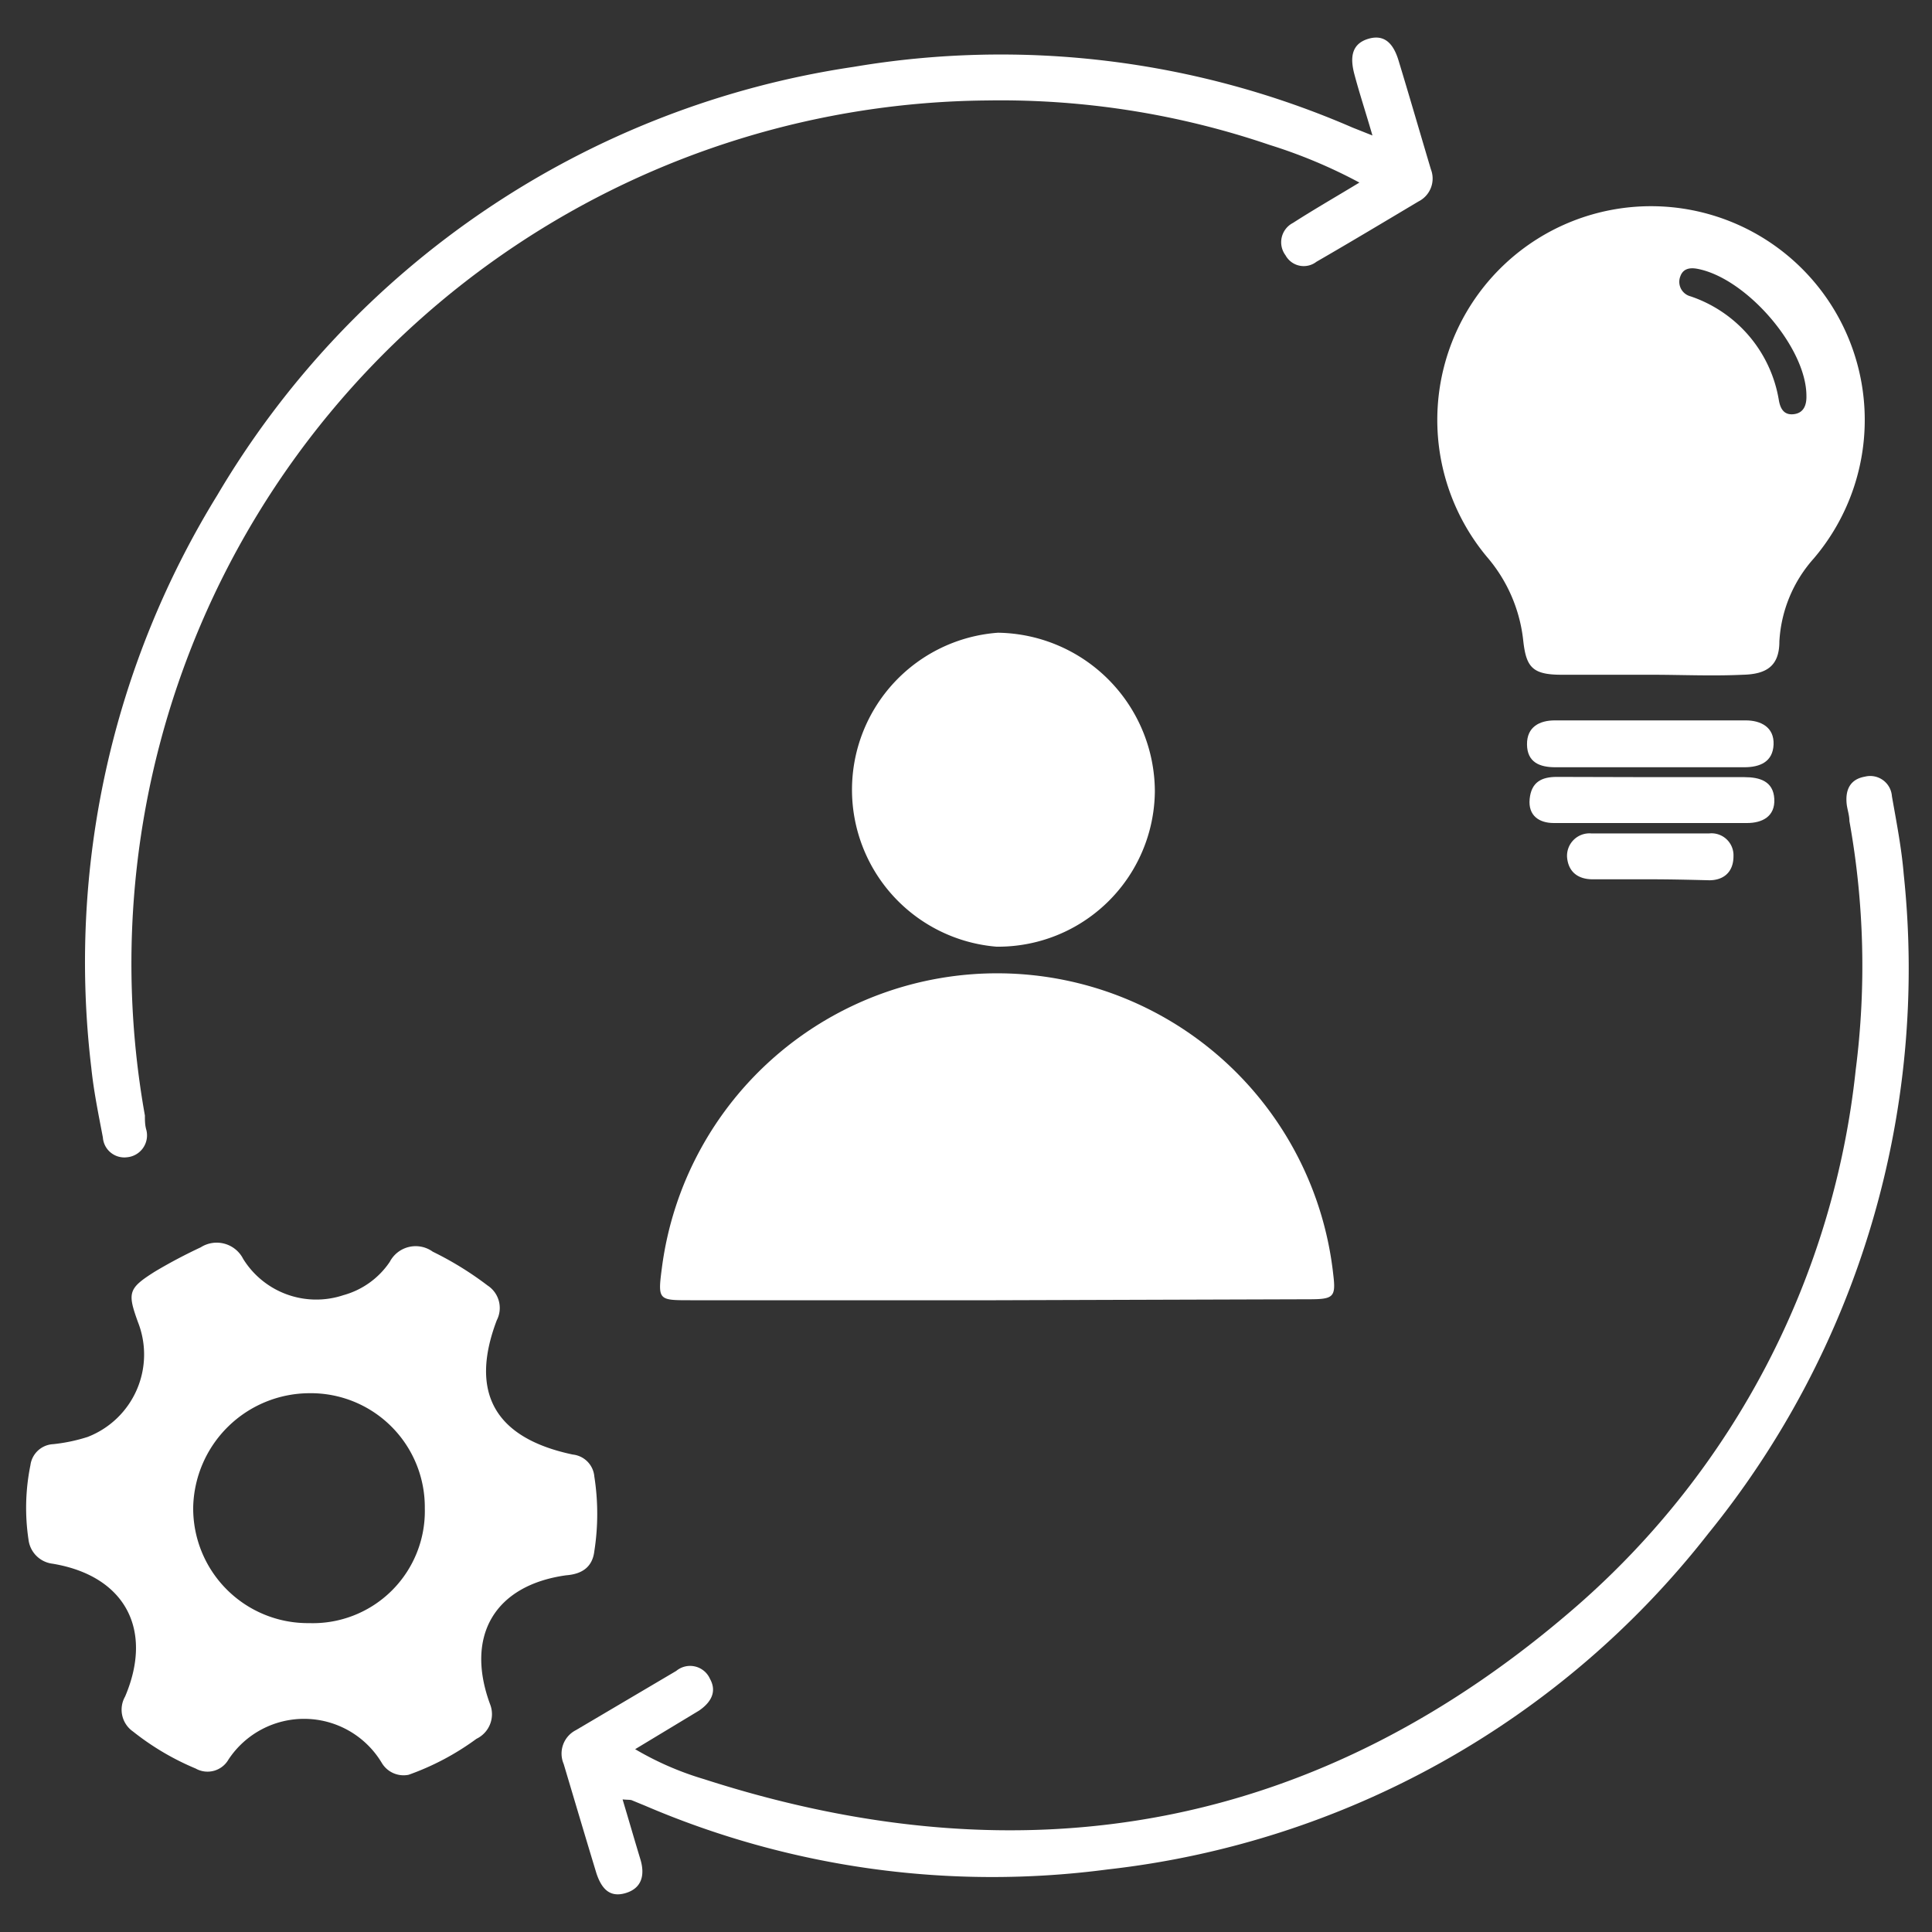
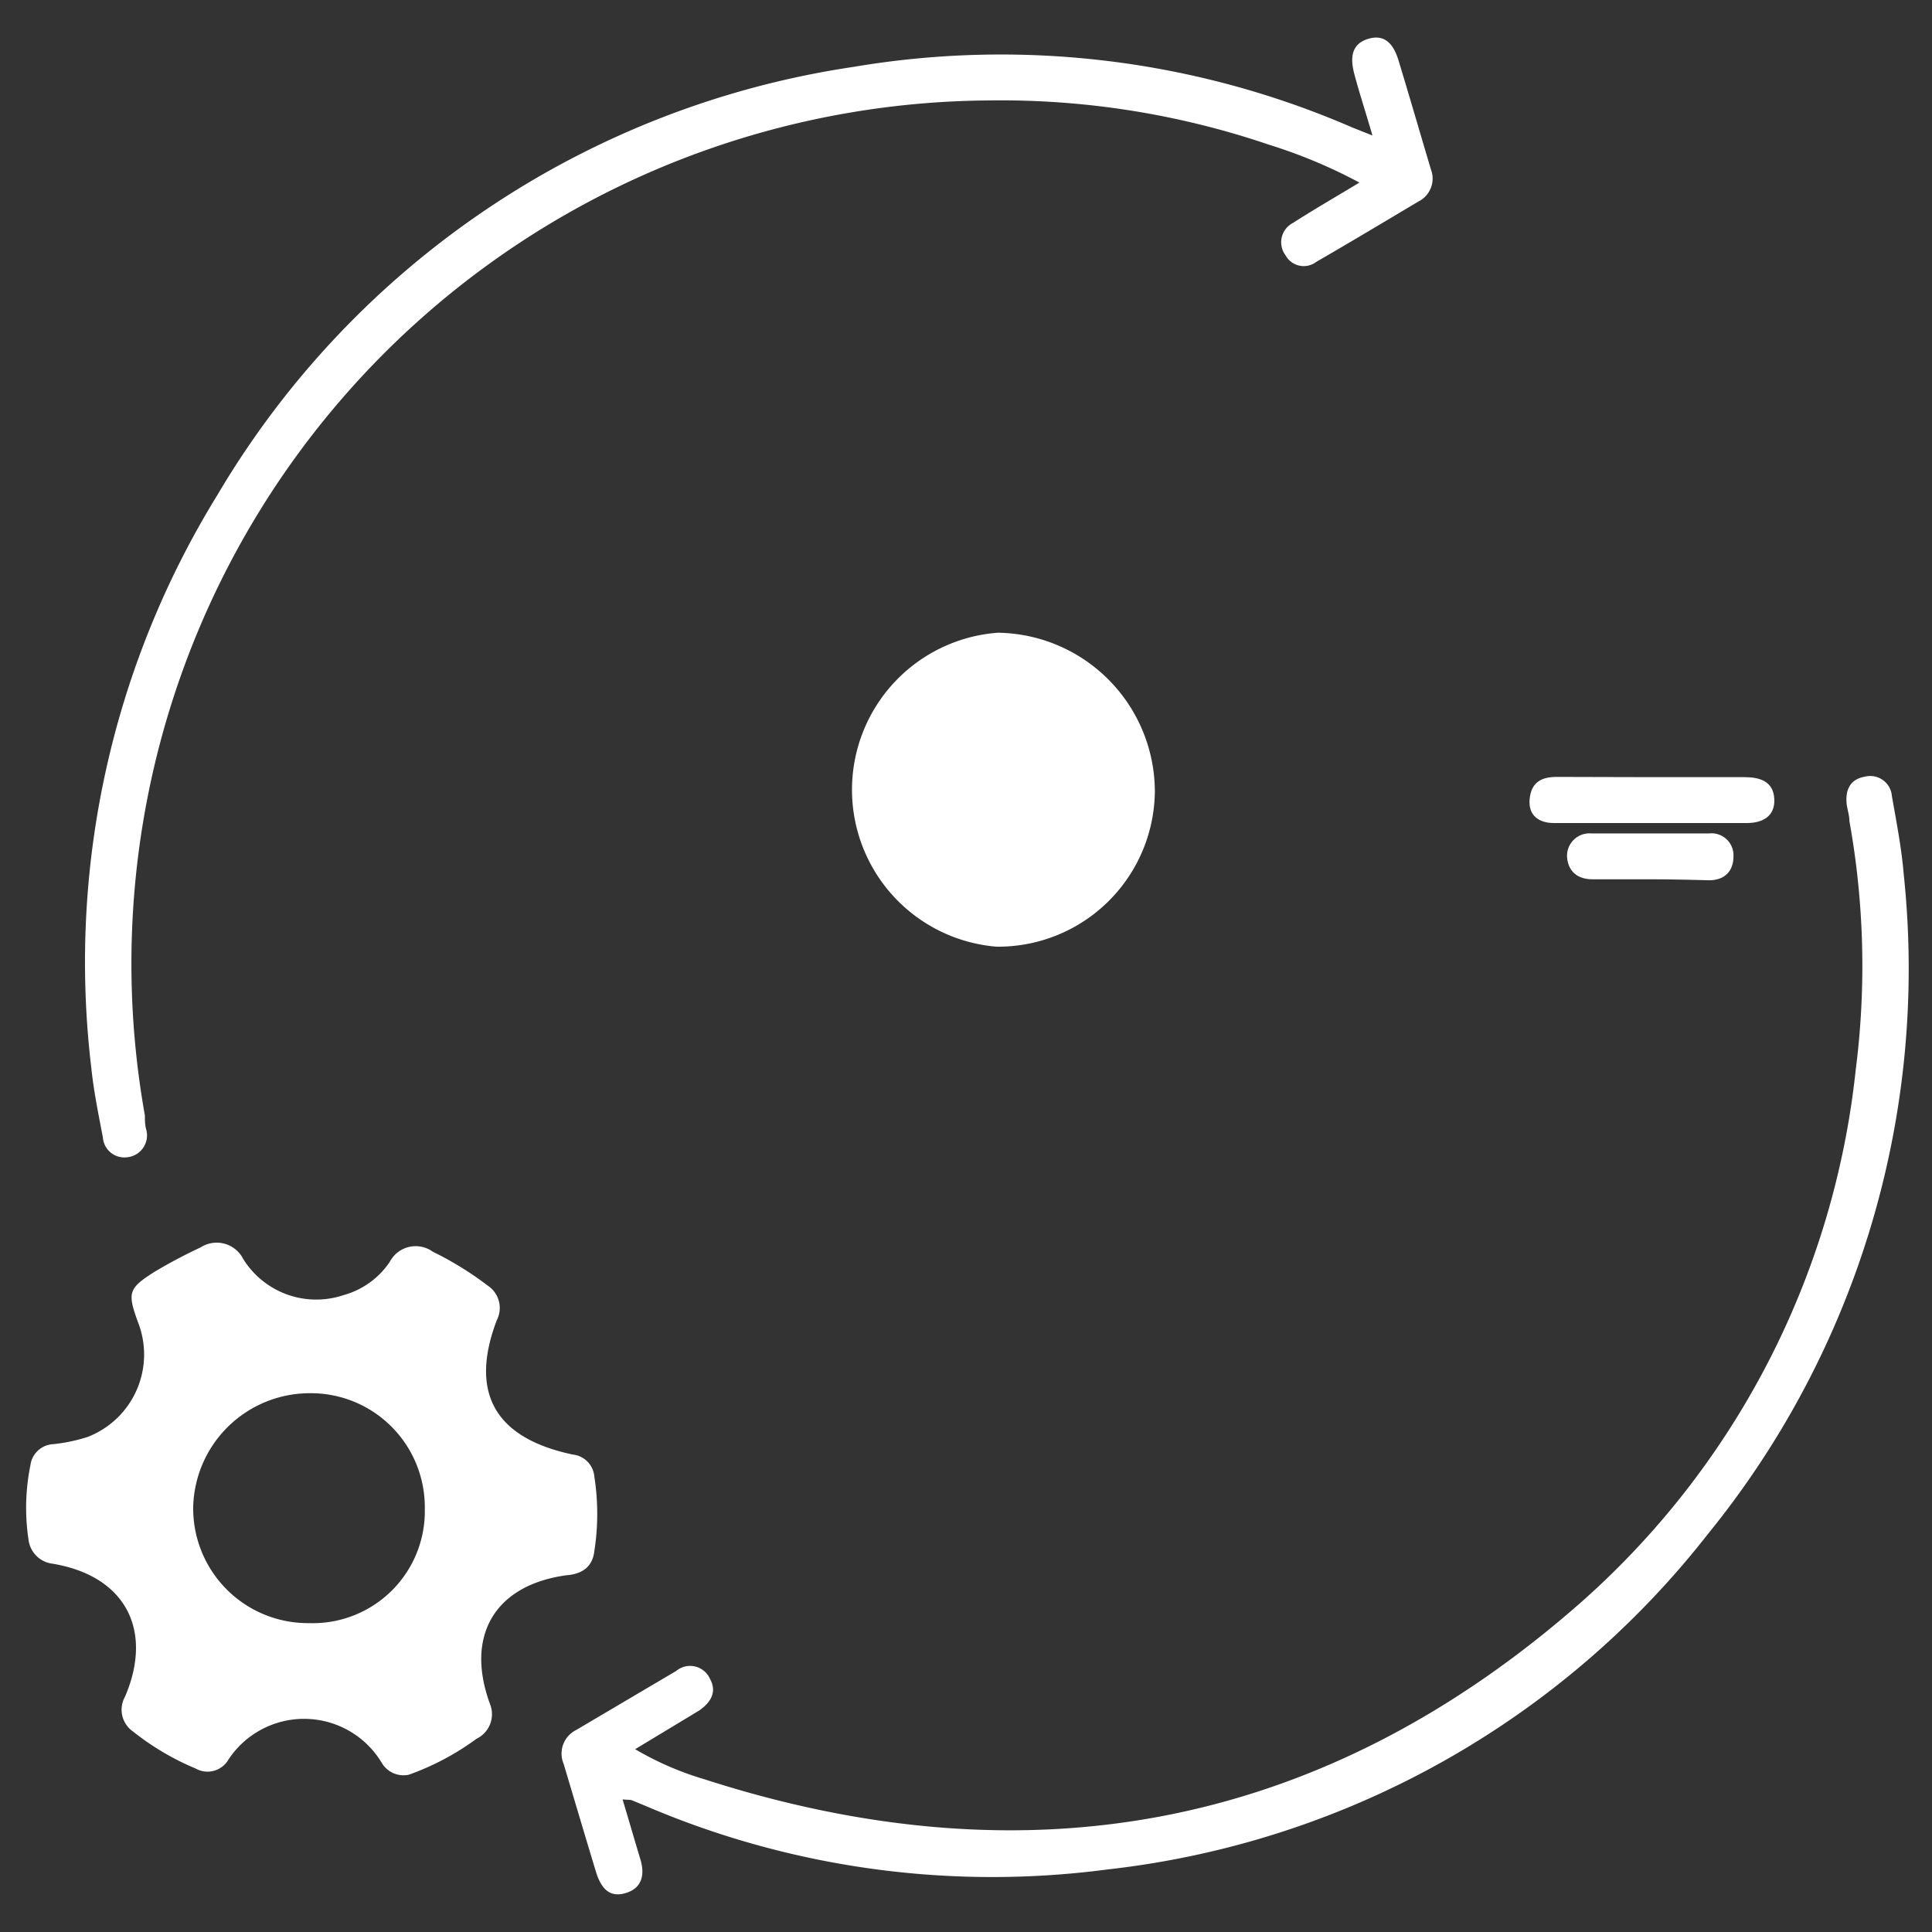
<svg xmlns="http://www.w3.org/2000/svg" id="Layer_1" data-name="Layer 1" viewBox="0 0 80 80">
  <rect x="0" y="0" width="80" height="80" fill="#333333" stroke="none" />
  <defs>
    <style>.cls-1{fill:#fff;}</style>
  </defs>
-   <path class="cls-1" d="M41.24,53.84H28.58c-1.32,0-1.35,0-1.17-1.36a14,14,0,0,1,27.8.32c.11.91,0,1-1,1Z" />
  <path class="cls-1" d="M16.92,73.49A1.05,1.05,0,0,1,15.81,73a3.75,3.75,0,0,0-6.35-.14,1,1,0,0,1-1.36.37A10.91,10.91,0,0,1,5.51,71.7a1.1,1.1,0,0,1-.33-1.45c1.18-2.77,0-5-3-5.5a1.14,1.14,0,0,1-1-1,8.85,8.85,0,0,1,.08-3.08,1,1,0,0,1,.94-.87,7,7,0,0,0,1.43-.3,3.66,3.66,0,0,0,2.08-4.76c-.44-1.22-.4-1.39.71-2.09a21.51,21.51,0,0,1,1.89-1,1.23,1.23,0,0,1,1.76.48,3.56,3.56,0,0,0,4.15,1.5,3.4,3.4,0,0,0,1.92-1.38,1.21,1.21,0,0,1,1.78-.42,13.59,13.59,0,0,1,2.27,1.4,1.11,1.11,0,0,1,.38,1.44c-1.14,3-.08,4.88,3.15,5.56a1,1,0,0,1,.89.91,10,10,0,0,1,0,3.09c-.08.67-.52.95-1.17,1-2.95.41-4.19,2.5-3.15,5.33A1.13,1.13,0,0,1,19.73,72,10.9,10.9,0,0,1,16.92,73.49Zm.67-11a4.72,4.72,0,0,0-4.79-4.8A4.83,4.83,0,0,0,8,62.4a4.75,4.75,0,0,0,4.8,4.81A4.64,4.64,0,0,0,17.59,62.44Z" />
-   <path class="cls-1" d="M68.37,27.94c-1.24,0-2.48,0-3.71,0s-1.47-.33-1.59-1.45a6.34,6.34,0,0,0-1.49-3.42,8.85,8.85,0,1,1,13.52.06,5.61,5.61,0,0,0-1.42,3.43c0,1-.51,1.36-1.52,1.38C70.9,28,69.63,27.94,68.37,27.94ZM74.8,16.39c0-2-2.49-4.88-4.52-5.26-.32-.06-.59,0-.7.31a.62.62,0,0,0,.42.83,5.48,5.48,0,0,1,3.66,4.31c.06.34.21.62.62.57S74.81,16.77,74.8,16.39Z" />
  <path class="cls-1" d="M56.83,5.61c-.29-1-.55-1.78-.76-2.58-.15-.6-.14-1.2.58-1.42s1.06.26,1.25.86c.46,1.51.89,3,1.35,4.54a1.06,1.06,0,0,1-.51,1.33c-1.41.84-2.81,1.68-4.23,2.5a.86.86,0,0,1-1.28-.27.9.9,0,0,1,.31-1.34c.87-.56,1.76-1.07,2.75-1.67A21.18,21.18,0,0,0,52.57,6a34.52,34.52,0,0,0-11.7-1.84A35.74,35.74,0,0,0,6,46.19c0,.2,0,.4.06.6a.91.91,0,0,1-.8,1.13.89.89,0,0,1-1-.82c-.19-1-.38-1.92-.48-2.89A36.86,36.86,0,0,1,9,20.5,36.86,36.86,0,0,1,35.34,2.77,36.56,36.56,0,0,1,56,5.28Z" />
  <path class="cls-1" d="M25.78,74.51c.27.9.5,1.7.74,2.49.19.64.06,1.19-.62,1.39s-1-.22-1.2-.81c-.46-1.51-.9-3-1.36-4.54a1.09,1.09,0,0,1,.51-1.4L28,69.19a.9.9,0,0,1,1.4.33c.31.56,0,1-.45,1.31l-2.65,1.6a12.71,12.71,0,0,0,2.85,1.24C42.57,78,54.71,75.74,65.34,66.46a34.24,34.24,0,0,0,11.5-22.15A33.83,33.83,0,0,0,76.58,34c0-.23-.08-.46-.11-.68-.07-.59.12-1.05.75-1.16a.9.9,0,0,1,1.12.81c.19,1.08.4,2.15.49,3.24a37.11,37.11,0,0,1-8.1,27.3A36.75,36.75,0,0,1,45.86,77.41a36.46,36.46,0,0,1-19.15-2.64l-.56-.23C26.07,74.52,26,74.53,25.78,74.51Z" />
  <path class="cls-1" d="M41.26,39.2a6.52,6.52,0,0,1,.06-13,6.59,6.59,0,0,1,6.5,6.57A6.49,6.49,0,0,1,41.26,39.2Z" />
-   <path class="cls-1" d="M68.4,31.77h-4c-.64,0-1.16-.2-1.17-.94s.53-1,1.15-1c2.64,0,5.27,0,7.91,0,.62,0,1.18.28,1.15,1s-.57.94-1.21.94Z" />
  <path class="cls-1" d="M68.35,32.18h3.88c.64,0,1.2.17,1.24.9s-.5,1-1.13,1q-4,0-8,0c-.6,0-1.07-.3-1-1s.5-.91,1.12-.91Z" />
  <path class="cls-1" d="M68.35,36.41c-.8,0-1.6,0-2.4,0-.58,0-1-.28-1.06-.9a.93.93,0,0,1,1-1q2.45,0,4.89,0a.91.91,0,0,1,1,.94c0,.69-.44,1-1,1C70,36.43,69.16,36.41,68.35,36.41Z" />
</svg>